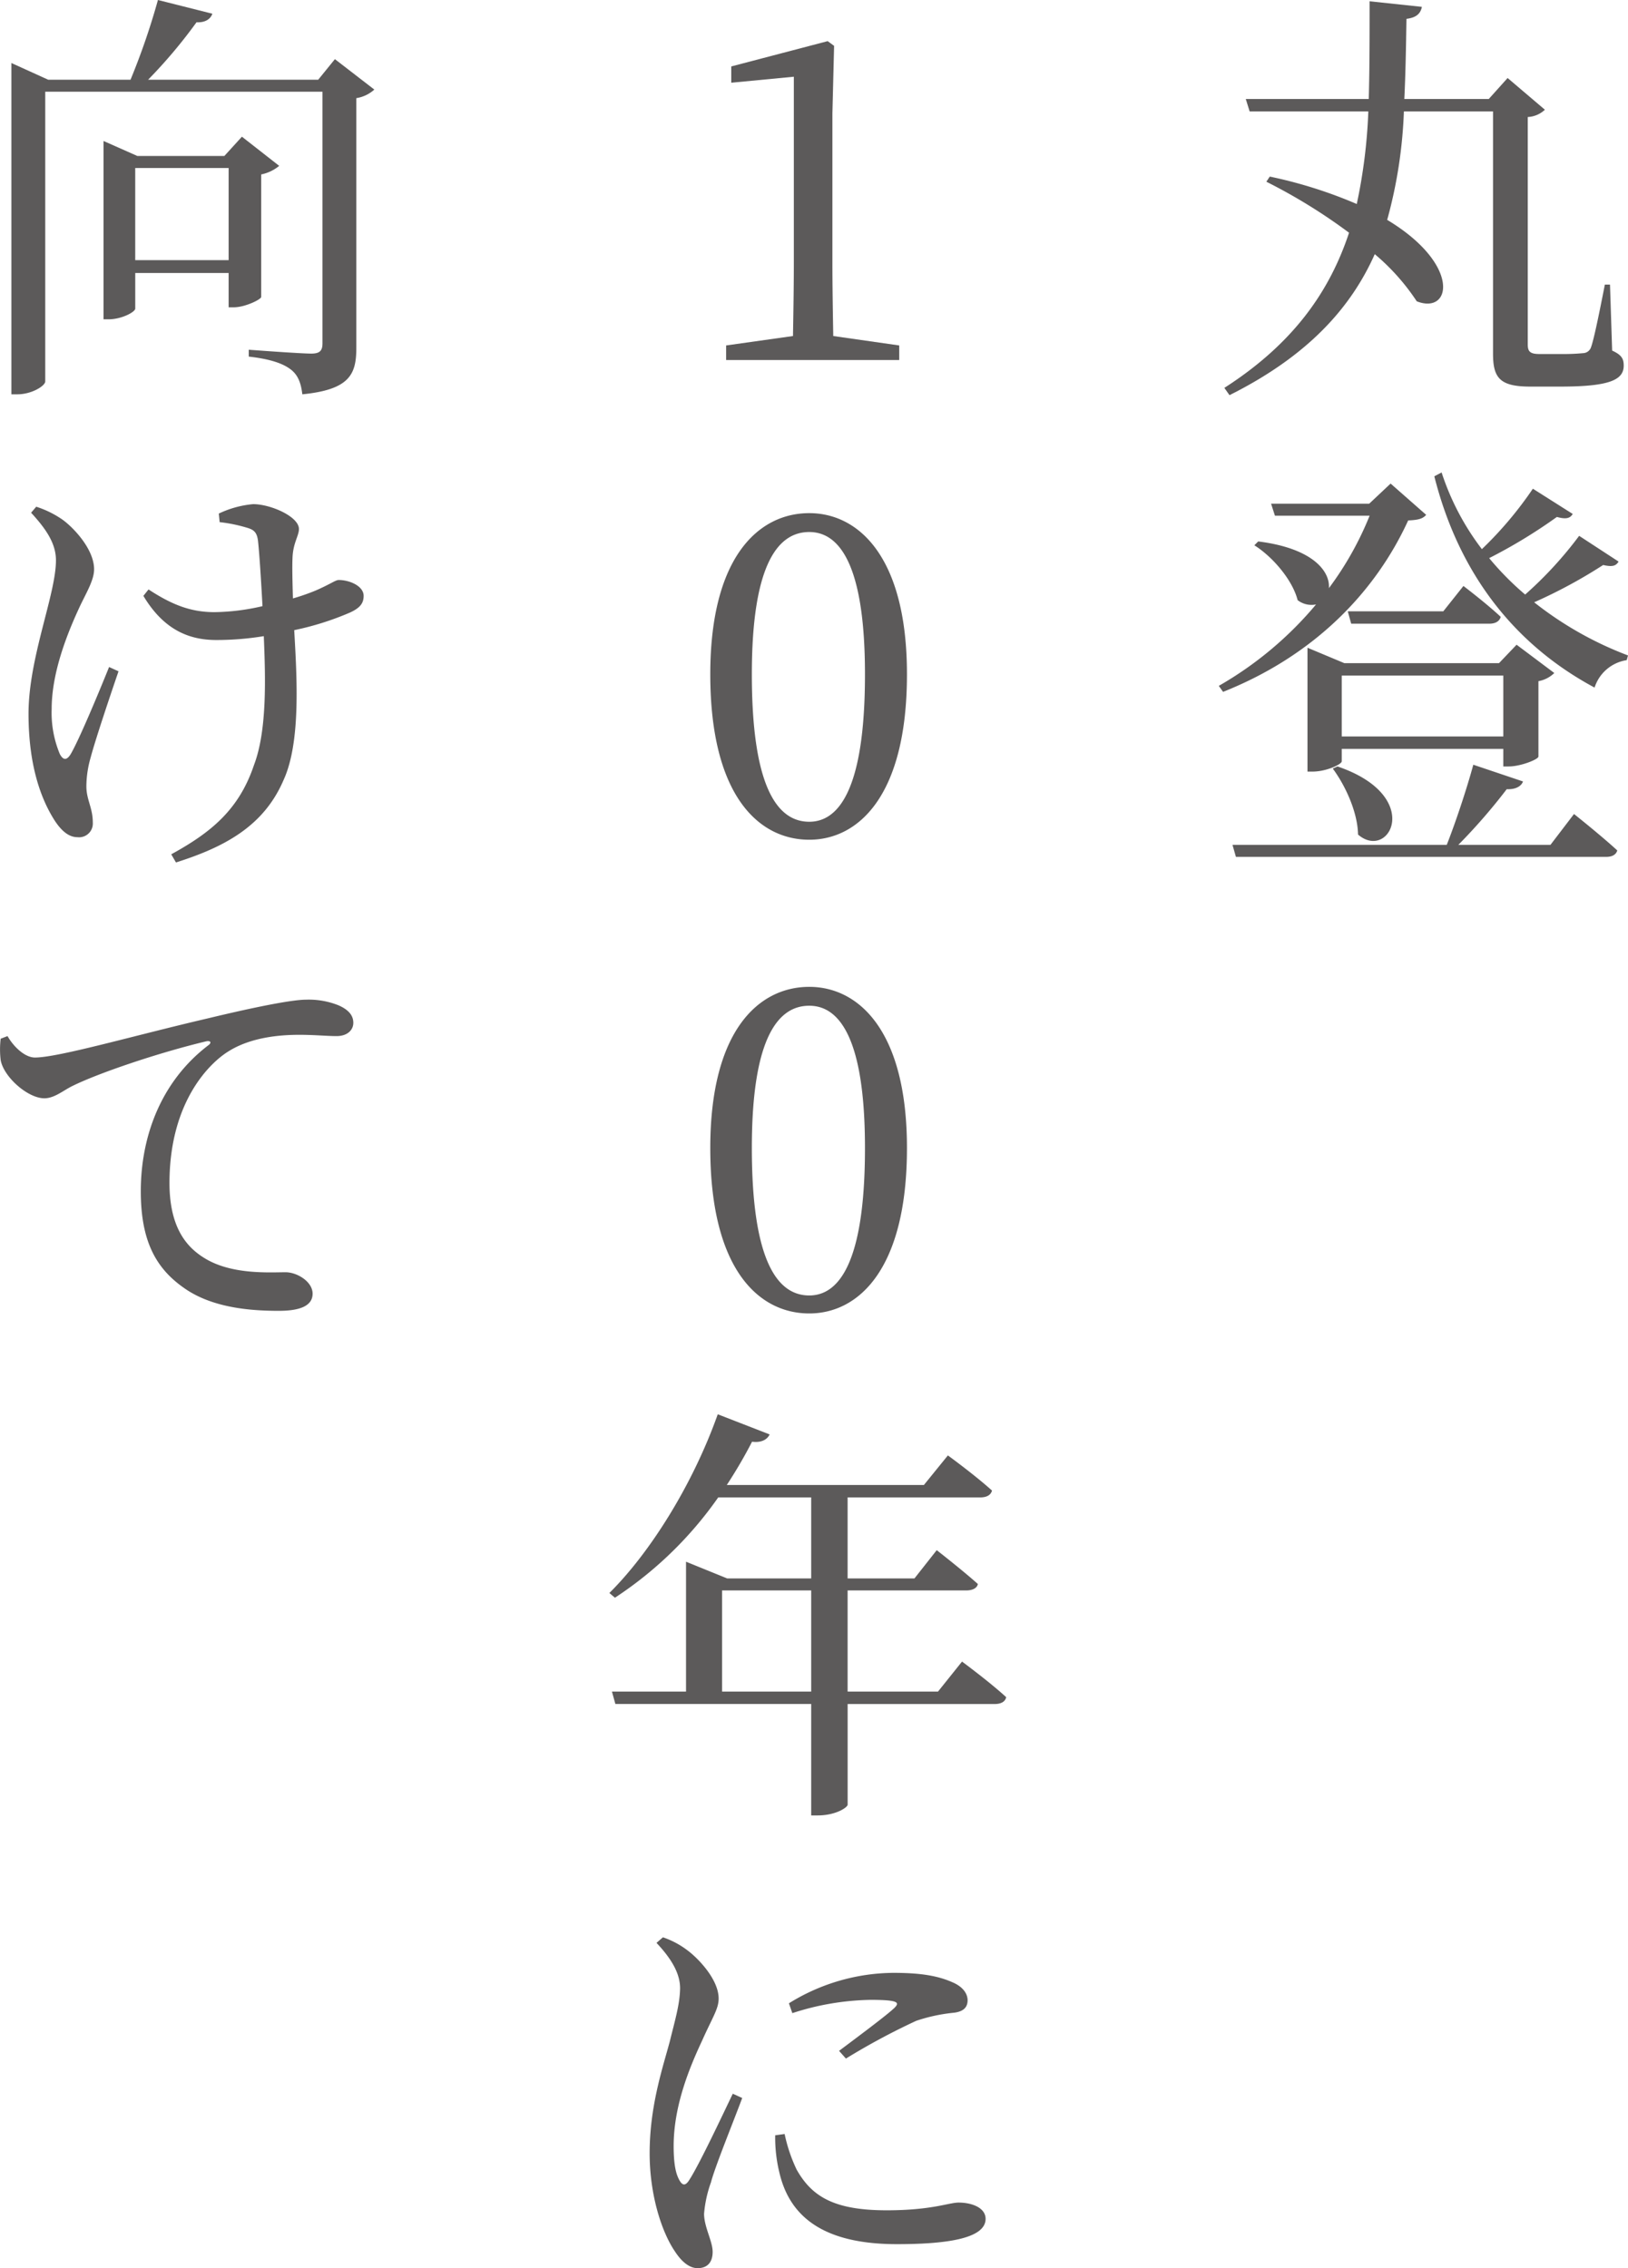
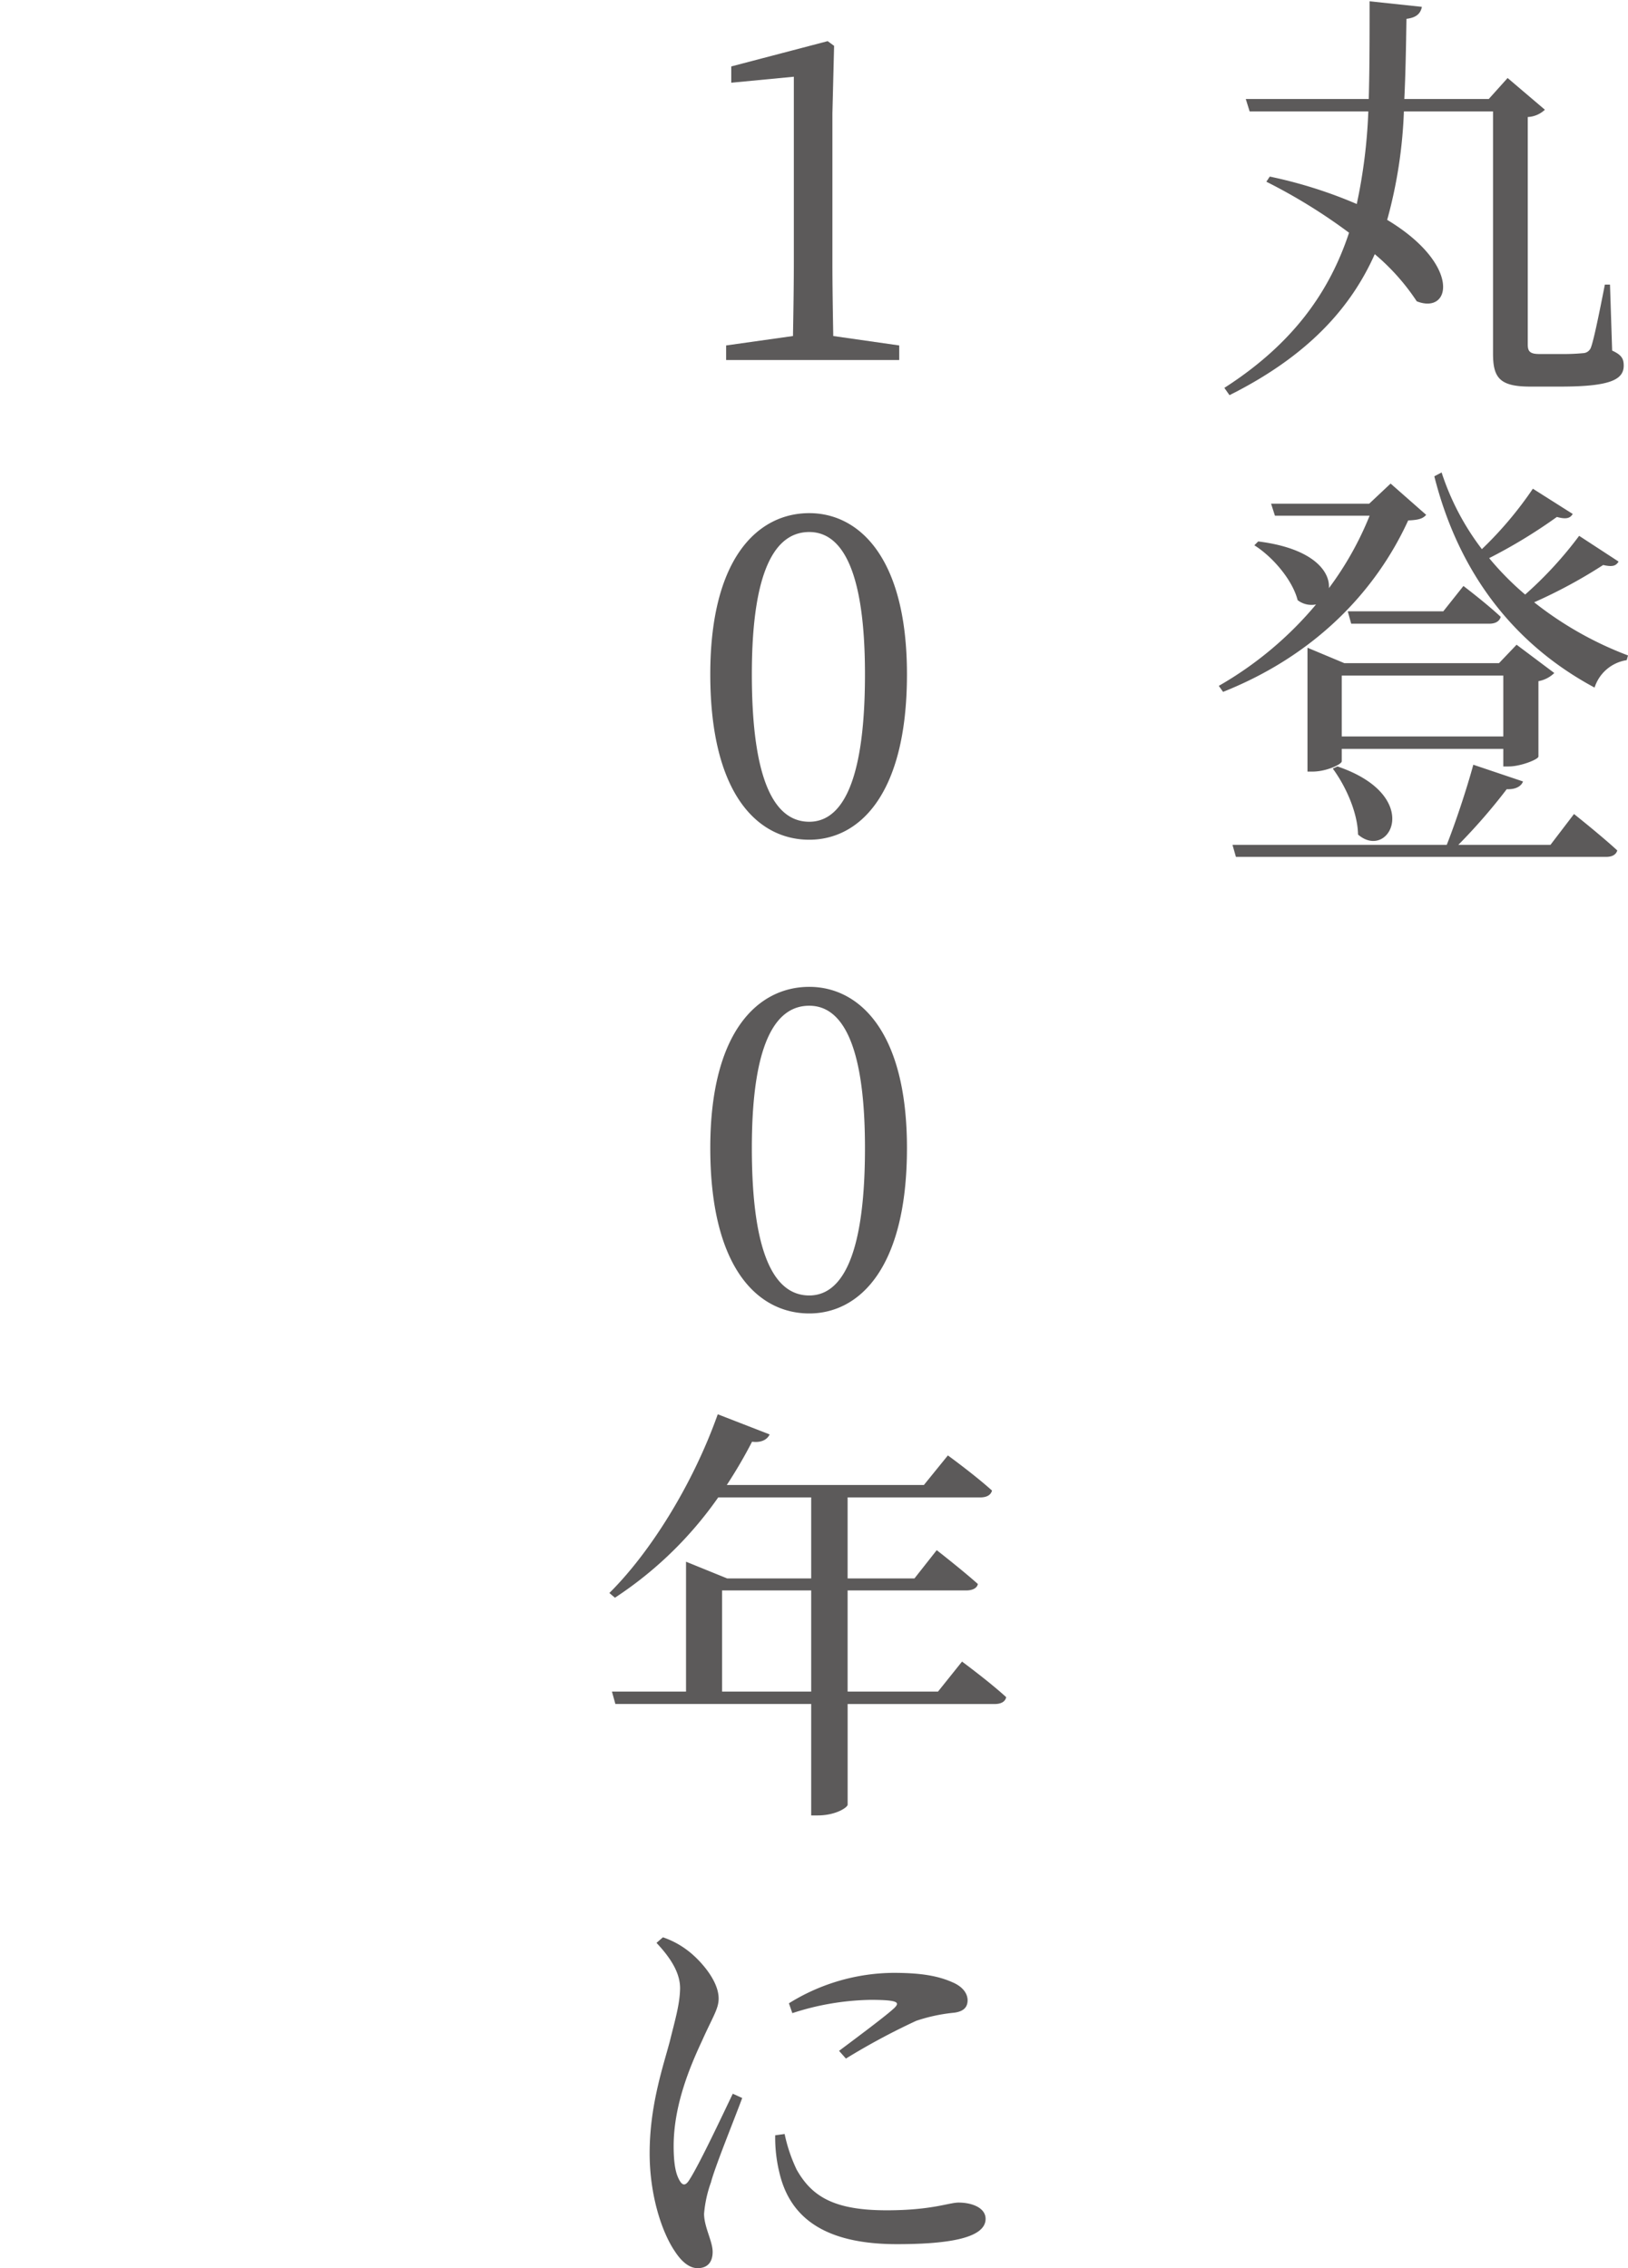
<svg xmlns="http://www.w3.org/2000/svg" width="288.748" height="402.196" viewBox="0 0 288.748 402.196">
  <g id="グループ_69926" data-name="グループ 69926" transform="translate(-1113.58 -1804.621)">
    <path id="パス_24022" data-name="パス 24022" d="M33.136-13.376h-.912C31.312-8.74,30.248-3.42,29.716-2.128a1.538,1.538,0,0,1-1.368.912,35.871,35.871,0,0,1-3.724.152H20.6c-1.748,0-2.052-.532-2.052-1.748v-40.28a4.734,4.734,0,0,0,3.04-1.292l-6.612-5.624-3.344,3.724H-3.344c.228-4.636.3-9.348.38-14.212,1.824-.228,2.508-.988,2.736-2.128L-9.5-63.612c0,6,0,11.78-.152,17.328H-31.464l.684,2.2H-9.728A95.041,95.041,0,0,1-11.78-27.664a80.74,80.74,0,0,0-15.428-4.864l-.608.912a98.51,98.51,0,0,1,14.668,9.044c-3.42,10.336-9.8,19.608-22.116,27.512l.912,1.292C-20.52-.684-12.844-9.2-8.588-18.772a38.8,38.8,0,0,1,7.448,8.36c6.156,2.432,7.9-6.536-5.244-14.44A83.284,83.284,0,0,0-3.42-44.08H12.388V-1.14c0,4.332,1.216,5.852,6.612,5.852h5.32c8.816,0,11.248-1.216,11.248-3.724,0-1.216-.38-1.9-2.052-2.66ZM-5.776,21.908l-3.8,3.572h-17.4l.684,2.128H-9.5a56.967,56.967,0,0,1-7.22,12.844c.228-2.964-2.812-7.068-12.54-8.284l-.684.684c3.268,2.052,6.764,6.156,7.676,9.728A4.009,4.009,0,0,0-19,43.34,63.752,63.752,0,0,1-36.252,57.78l.76,1.064c16.264-6.46,27.056-17.784,32.832-30.4,1.824-.076,2.584-.3,3.192-.988Zm-8.664,44.84V55.956H14.212V66.748Zm29.64,5.32c2.052,0,5.168-1.216,5.244-1.748V56.944A5.349,5.349,0,0,0,23.256,55.5l-6.688-5.016-3.116,3.268H-13.984l-6.536-2.736V72.98h.912c2.432,0,5.168-1.292,5.168-1.824v-2.2H14.212v3.116Zm-31.236.38c2.2,2.964,4.408,7.676,4.484,11.7C-6,88.94.228,77.312-15.2,72.068ZM3.572,44.556H-13.376l.608,2.2H11.7c1.064,0,1.824-.38,2.052-1.216-2.508-2.356-6.612-5.472-6.612-5.472Zm19,41.42H6.232A102.935,102.935,0,0,0,14.82,76.1c1.6.076,2.584-.532,2.888-1.368L8.892,71.764c-1.14,4.18-3.04,9.956-4.712,14.212h-38l.608,2.128H32.452c1.064,0,1.748-.38,1.976-1.14-2.888-2.66-7.676-6.46-7.676-6.46Zm5.092-54.8a68.7,68.7,0,0,1-9.576,10.412,51.266,51.266,0,0,1-6.384-6.46,92.414,92.414,0,0,0,12.008-7.3c1.672.456,2.356.228,2.812-.532L19.456,22.82a66.43,66.43,0,0,1-9.044,10.716,45.61,45.61,0,0,1-7.144-13.6l-1.292.684C6.46,38.4,16.644,50.712,30.4,58.084a7.1,7.1,0,0,1,5.7-4.864l.228-.836A62.256,62.256,0,0,1,19.684,42.96,88.9,88.9,0,0,0,31.92,36.348c1.672.38,2.28.152,2.736-.608Z" transform="translate(1366 1868.461)" fill="#5c5a5a" />
    <path id="パス_24023" data-name="パス 24023" d="M4.37-4.256c-.076-4.408-.152-8.892-.152-13.3V-43.7l.3-12.008-1.14-.836-17.1,4.484v2.888l11.1-1.064v32.68c0,4.408-.076,8.892-.152,13.3L-14.63-2.584V0h30.7V-2.584ZM-10.07,55.728C-10.07,35.74-5.206,30.5.114,30.5c5.092,0,9.88,5.244,9.88,25.232,0,20.672-4.788,26.144-9.88,26.144C-5.206,81.872-10.07,76.476-10.07,55.728ZM.114,27.152c-8.968,0-17.556,7.752-17.556,28.576,0,21.508,8.588,29.336,17.556,29.336,8.74,0,17.328-7.828,17.328-29.336C17.442,34.9,8.854,27.152.114,27.152ZM-10.07,139.728C-10.07,119.74-5.206,114.5.114,114.5c5.092,0,9.88,5.244,9.88,25.232,0,20.672-4.788,26.144-9.88,26.144C-5.206,165.872-10.07,160.476-10.07,139.728ZM.114,111.152c-8.968,0-17.556,7.752-17.556,28.576,0,21.508,8.588,29.336,17.556,29.336,8.74,0,17.328-7.828,17.328-29.336C17.442,118.9,8.854,111.152.114,111.152ZM-15.352,236.116V218.18H.456v17.936Zm38.3,0H6.916V218.18H27.968c1.064,0,1.9-.38,2.052-1.14-2.812-2.508-7.3-6-7.3-6l-3.952,5.016H6.916V201.688H30.4c1.14,0,1.9-.38,2.128-1.216-3.116-2.812-7.828-6.232-7.828-6.232l-4.256,5.244h-34.96a84.519,84.519,0,0,0,4.484-7.676c1.748.228,2.736-.456,3.116-1.292l-9.2-3.572C-20.6,199.56-28.2,211.568-35.34,218.636l.988.836a67.412,67.412,0,0,0,18.316-17.784H.456v14.364h-14.9l-7.3-2.964v23.028H-34.884l.608,2.2H.456v19.76H1.6c3.268,0,5.32-1.444,5.32-1.9V238.32H33.06c.988,0,1.824-.38,1.976-1.216-2.888-2.66-7.828-6.308-7.828-6.308Zm-36.4,71.308c-1.824,3.8-6,12.692-7.752,15.352-.684,1.064-1.216.912-1.748-.076s-.988-2.508-.988-6c0-7.22,2.888-14.06,5.016-18.62,1.9-4.256,2.964-5.7,2.964-7.524,0-3.42-3.648-7.144-5.472-8.512a15.225,15.225,0,0,0-4.408-2.356l-1.14.988c2.432,2.584,4.256,5.32,4.18,8.208-.076,2.812-.912,5.548-1.824,9.272-1.216,4.56-3.572,11.4-3.572,19.836,0,7.524,2.2,14.06,4.484,17.4,1.14,1.748,2.508,2.964,4.028,2.964,1.748,0,2.66-1.064,2.66-2.888,0-1.9-1.52-4.408-1.52-6.764a21.694,21.694,0,0,1,1.216-5.548c.76-2.888,4.028-10.868,5.548-14.972Zm7.524,7.372a26.192,26.192,0,0,0,.76,6.688c1.9,8.056,8.208,12.616,20.824,12.616,8.512,0,15.732-.912,15.732-4.484,0-1.976-2.432-2.888-4.788-2.888-1.748,0-4.712,1.368-12.768,1.368-9.424,0-13.3-2.508-15.96-7.22a28.055,28.055,0,0,1-2.128-6.308Zm3.04-21.66A46.932,46.932,0,0,1,11.02,290.78c5.168,0,5.092.532,4.18,1.444-1.444,1.368-6.46,5.092-9.8,7.6l1.216,1.368A120.63,120.63,0,0,1,19.076,294.5a30.174,30.174,0,0,1,6.764-1.444c1.672-.228,2.356-.988,2.356-2.2,0-1.064-.684-2.28-2.508-3.116-2.508-1.14-5.472-1.748-10.64-1.748a35.53,35.53,0,0,0-18.544,5.4Z" transform="translate(1257 1868.461)" fill="#5c5a5a" />
-     <path id="パス_24024" data-name="パス 24024" d="M-8.436-17.708v-16.34H8.132v16.34Zm22.344-15.2a7.3,7.3,0,0,0,3.192-1.52L10.488-39.6l-3.116,3.42H-8.056l-6-2.66V-7.22h.912c2.28,0,4.712-1.292,4.712-1.9v-6.308H8.132v6.08h.912c1.976,0,4.788-1.368,4.864-1.824ZM26.98-53.352,24.016-49.7H-6.156A88.685,88.685,0,0,0,2.432-59.888c1.6.076,2.508-.608,2.812-1.52L-4.408-63.84A124.784,124.784,0,0,1-9.272-49.7H-23.864L-30.4-52.668V6.08h1.064c2.584,0,4.94-1.52,4.94-2.28V-47.576H24.776V-2.964c0,1.292-.456,1.824-1.976,1.824-2.052,0-11.1-.684-11.1-.684V-.608c4.028.456,6.156,1.292,7.448,2.28S20.976,4.1,21.2,6.08C29.716,5.244,30.78,2.432,30.78-2.2V-46.436a6.2,6.2,0,0,0,3.192-1.52ZM-13.072,54.436c-2.052,5.092-5.4,13.072-6.84,15.5C-20.6,71-21.2,71-21.812,69.864a19.043,19.043,0,0,1-1.444-7.98c0-6.46,2.736-13.376,5.092-18.392,1.216-2.508,2.432-4.56,2.432-6.384,0-3.648-3.8-7.524-5.624-8.816a17.565,17.565,0,0,0-4.636-2.28l-.912,1.064c2.584,2.812,4.408,5.4,4.408,8.436,0,6.08-4.864,17.252-4.864,27.208,0,9.5,2.356,15.276,4.484,18.7,1.14,1.824,2.508,3.192,4.18,3.192a2.44,2.44,0,0,0,2.736-2.584c0-2.66-1.14-4.028-1.14-6.46a18.748,18.748,0,0,1,.76-5.092c.76-2.888,3.192-10.184,4.94-15.276ZM6.536,28.748a27.106,27.106,0,0,1,5.092,1.064c1.14.38,1.6.912,1.748,2.584.228,2.2.532,6.992.76,11.248a39.455,39.455,0,0,1-8.512,1.064c-4.18,0-7.524-1.292-11.7-4.028l-.912,1.14c3.724,6.232,8.36,7.828,12.92,7.828a51.921,51.921,0,0,0,8.436-.684c.3,7.3.608,16.72-1.748,22.876-2.66,7.9-7.6,11.932-14.668,15.808l.836,1.444c8.664-2.736,15.58-6.46,19.076-14.592,3.116-6.764,2.356-18.468,1.9-26.6a50.989,50.989,0,0,0,9.88-3.116c1.824-.836,2.432-1.672,2.432-2.964,0-1.748-2.508-2.812-4.408-2.812-.608,0-1.368.684-4.18,1.9a38.878,38.878,0,0,1-3.952,1.368c-.076-2.736-.152-5.4-.076-7.144.076-2.66,1.14-3.952,1.14-5.168,0-2.2-5.016-4.408-8.132-4.408a17.867,17.867,0,0,0-6.08,1.672Zm-38.836,91.6a15.858,15.858,0,0,0,0,3.8c.532,2.964,4.788,6.764,7.752,6.764,1.748,0,3.344-1.368,4.864-2.128,4.56-2.28,15.276-5.928,23.864-7.98.836-.152.912.3.38.684C-4.028,128.024-7.448,137.9-7.448,147.4c0,8.892,2.736,13.68,7.6,17.1,5.092,3.648,12.084,4.1,16.872,4.1,3.5,0,6-.76,6-3.04,0-2.128-2.736-3.8-4.788-3.8-2.812,0-9.348.456-14.136-2.356-2.964-1.748-6.46-5.016-6.46-13.452,0-14.516,7.22-21.356,10.412-23.332,3.952-2.508,9.044-2.964,12.616-2.964,2.66,0,4.94.228,6.612.228,1.9,0,2.964-1.064,2.964-2.356,0-1.368-.912-2.356-2.66-3.116a14.183,14.183,0,0,0-5.7-.988c-2.508,0-9.044,1.292-17.556,3.344-12.768,2.964-26.372,6.916-30.552,6.916-1.748,0-3.724-1.824-4.864-3.8Z" transform="translate(1146 1868.461)" fill="#5c5a5a" />
  </g>
</svg>